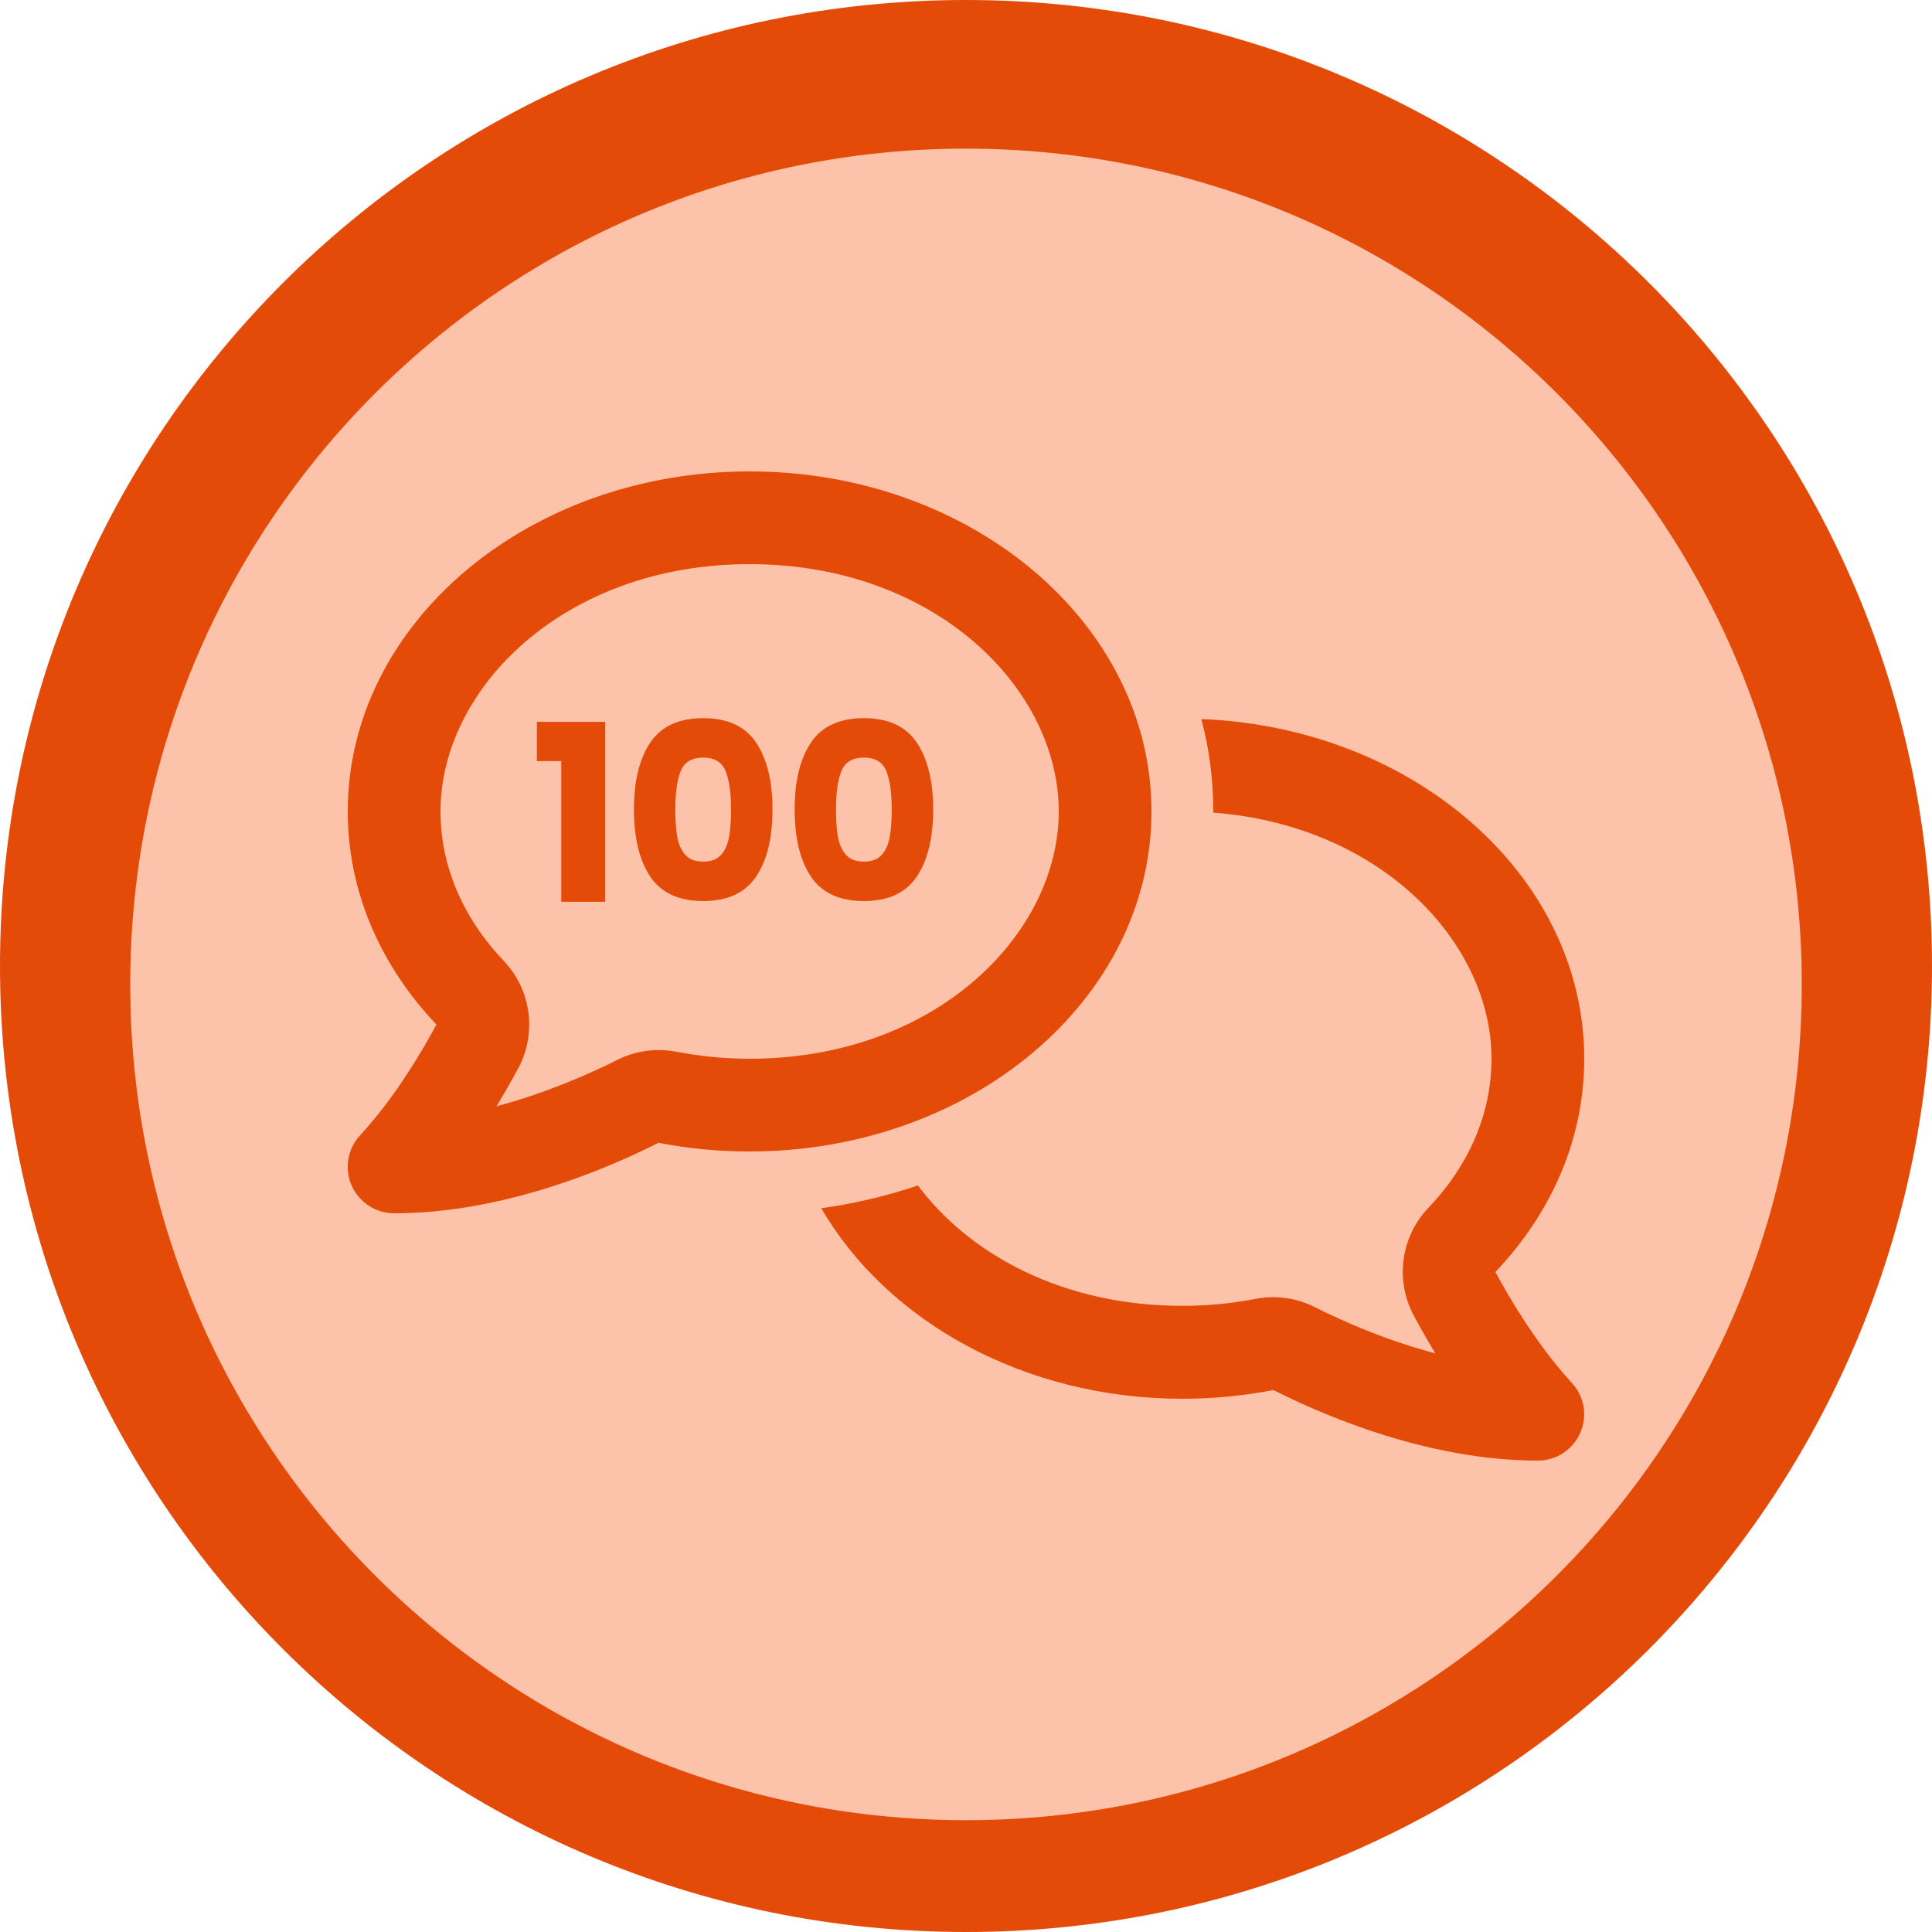
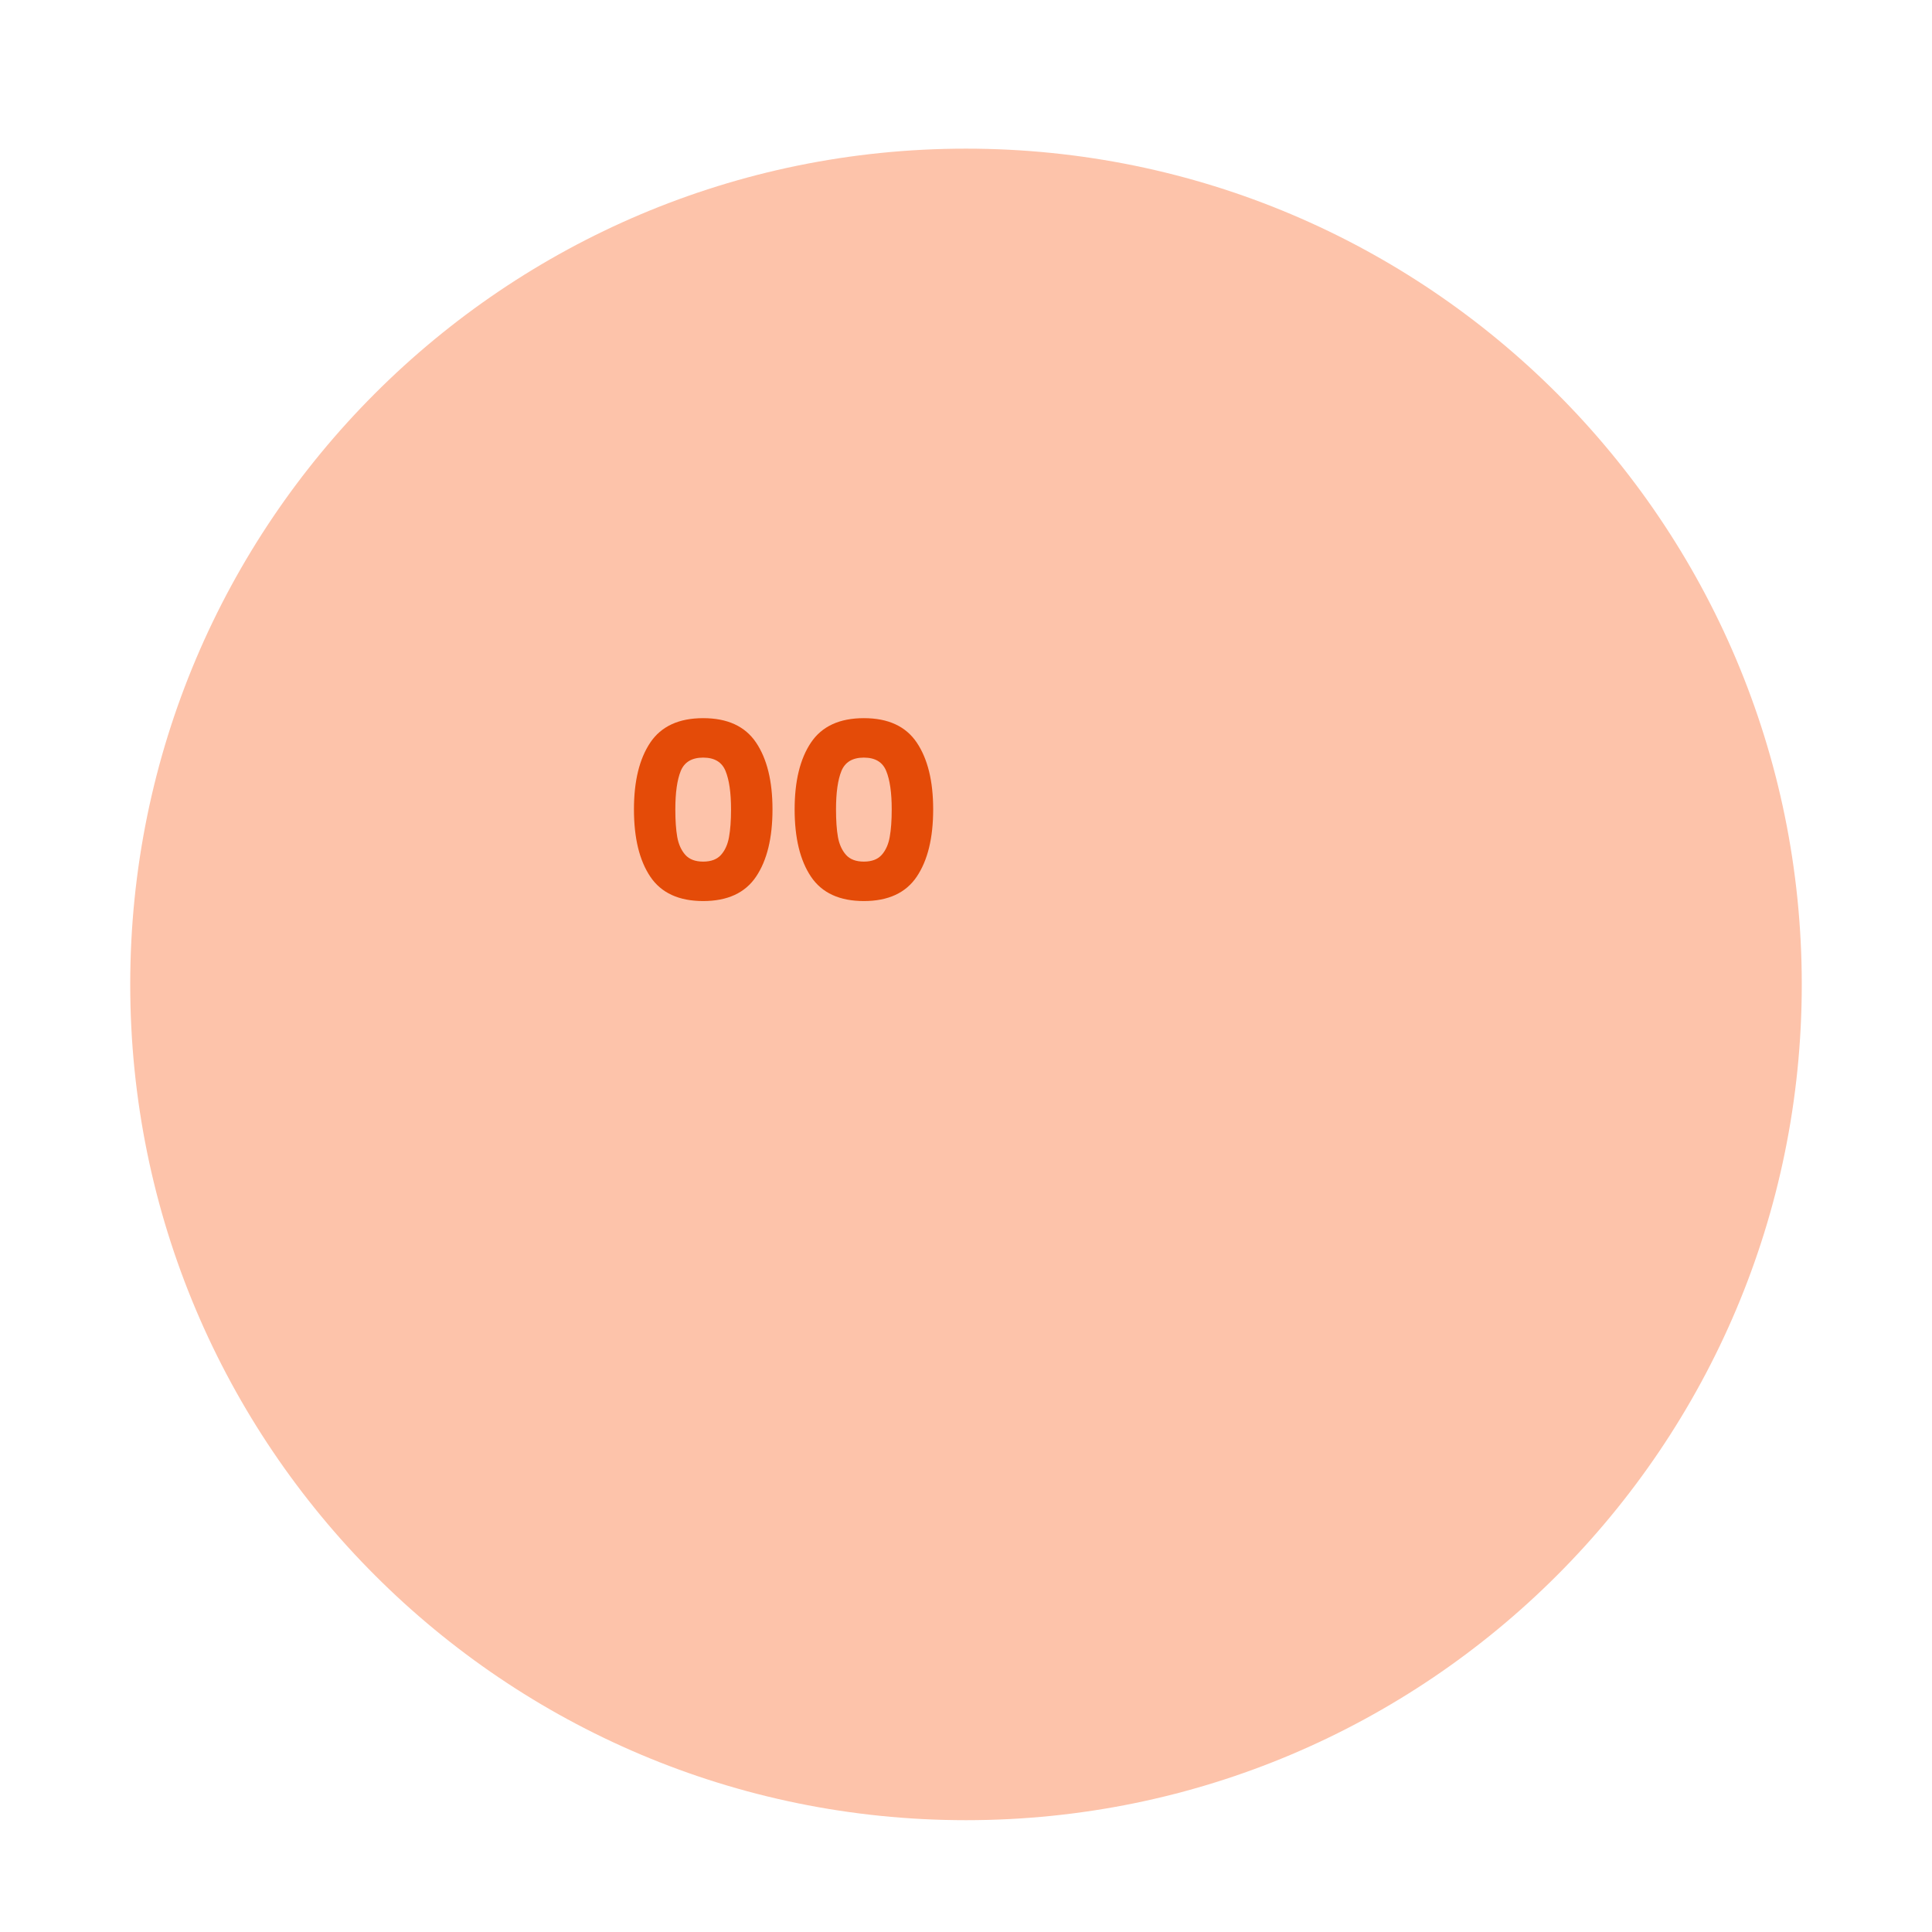
<svg xmlns="http://www.w3.org/2000/svg" width="500" zoomAndPan="magnify" viewBox="0 0 375 375" height="500" preserveAspectRatio="xMidYMid meet" version="1.0">
  <defs>
    <g />
    <clipPath id="787f47a19a">
      <path d="M 187.5 0 C 83.945 0 0 83.945 0 187.5 C 0 291.055 83.945 375 187.5 375 C 291.055 375 375 291.055 375 187.5 C 375 83.945 291.055 0 187.5 0 Z M 187.5 0 " clip-rule="nonzero" />
    </clipPath>
    <clipPath id="6c328a8576">
      <path d="M 25.277 28.852 L 349.723 28.852 L 349.723 353.297 L 25.277 353.297 Z M 25.277 28.852 " clip-rule="nonzero" />
    </clipPath>
    <clipPath id="50b1900e0c">
      <path d="M 187.5 28.852 C 97.906 28.852 25.277 101.48 25.277 191.074 C 25.277 280.668 97.906 353.297 187.5 353.297 C 277.094 353.297 349.723 280.668 349.723 191.074 C 349.723 101.48 277.094 28.852 187.5 28.852 Z M 187.5 28.852 " clip-rule="nonzero" />
    </clipPath>
    <clipPath id="630cb2afaf">
      <path d="M 67.5 91.5 L 307.5 91.5 L 307.5 283.5 L 67.5 283.5 Z M 67.5 91.5 " clip-rule="nonzero" />
    </clipPath>
  </defs>
  <g clip-path="url(#787f47a19a)">
-     <rect x="-37.5" width="450" fill="#e44b08" y="-37.5" height="450" fill-opacity="1" />
-   </g>
+     </g>
  <g clip-path="url(#6c328a8576)">
    <g clip-path="url(#50b1900e0c)">
      <path fill="#fdc3aa" d="M 25.277 28.852 L 349.723 28.852 L 349.723 353.297 L 25.277 353.297 Z M 25.277 28.852 " fill-opacity="1" fill-rule="nonzero" />
    </g>
  </g>
  <g clip-path="url(#630cb2afaf)">
-     <path fill="#e44b08" d="M 100.574 207.414 C 104.25 200.551 103.125 192.113 97.762 186.488 C 89.773 178.086 85.5 168 85.5 157.5 C 85.5 133.688 109.426 109.5 145.5 109.5 C 181.574 109.5 205.5 133.688 205.5 157.5 C 205.5 181.312 181.574 205.5 145.5 205.5 C 140.586 205.5 135.824 205.012 131.324 204.148 C 127.426 203.398 123.375 203.926 119.812 205.727 C 118.273 206.512 116.699 207.262 115.086 207.977 C 109.086 210.676 102.75 213.039 96.375 214.727 C 97.426 213 98.398 211.312 99.336 209.625 C 99.75 208.914 100.164 208.164 100.539 207.414 Z M 67.5 157.5 C 67.5 173.176 73.949 187.539 84.711 198.863 C 84.375 199.5 84 200.176 83.664 200.773 C 79.801 207.676 75.301 214.461 69.938 220.312 C 67.461 222.938 66.824 226.762 68.211 230.023 C 69.676 233.363 72.898 235.5 76.5 235.5 C 92.625 235.5 108.938 230.512 122.512 224.363 C 124.312 223.539 126.113 222.676 127.836 221.812 C 133.5 222.938 139.426 223.5 145.5 223.5 C 188.586 223.5 223.5 193.949 223.5 157.5 C 223.5 121.051 188.586 91.5 145.5 91.5 C 102.414 91.5 67.5 121.051 67.5 157.5 Z M 229.5 271.5 C 235.574 271.5 241.461 270.898 247.164 269.812 C 248.887 270.676 250.688 271.539 252.488 272.363 C 266.062 278.512 282.375 283.5 298.5 283.5 C 302.102 283.5 305.324 281.363 306.75 278.062 C 308.176 274.762 307.5 270.938 305.023 268.352 C 299.699 262.5 295.199 255.711 291.301 248.812 C 290.961 248.176 290.586 247.539 290.25 246.898 C 301.051 235.539 307.5 221.176 307.5 205.5 C 307.5 170.102 274.539 141.188 233.176 139.574 C 234.711 145.273 235.5 151.273 235.5 157.5 L 235.5 157.727 C 268.199 160.238 289.5 183.039 289.5 205.5 C 289.5 216 285.227 226.086 277.238 234.449 C 271.875 240.074 270.75 248.551 274.426 255.375 C 274.836 256.125 275.25 256.875 275.625 257.586 C 276.562 259.273 277.574 260.961 278.586 262.688 C 272.211 261 265.875 258.676 259.875 255.938 C 258.262 255.227 256.688 254.477 255.148 253.688 C 251.586 251.887 247.539 251.363 243.637 252.113 C 239.102 253.012 234.375 253.461 229.461 253.461 C 206.324 253.461 188.211 243.523 178.164 230.102 C 172.164 232.125 165.863 233.625 159.414 234.523 C 172.125 256.426 198.75 271.5 229.5 271.5 Z M 229.5 271.5 " fill-opacity="1" fill-rule="nonzero" />
-   </g>
+     </g>
  <g fill="#e44b08" fill-opacity="1">
    <g transform="translate(102.907, 175.035)">
      <g>
-         <path d="M 1.297 -27.312 L 1.297 -34.922 L 14.547 -34.922 L 14.547 0 L 6.031 0 L 6.031 -27.312 Z M 1.297 -27.312 " />
-       </g>
+         </g>
    </g>
  </g>
  <g fill="#e44b08" fill-opacity="1">
    <g transform="translate(120.893, 175.035)">
      <g>
        <path d="M 2.156 -17.938 C 2.156 -23.426 3.211 -27.75 5.328 -30.906 C 7.453 -34.062 10.875 -35.641 15.594 -35.641 C 20.312 -35.641 23.734 -34.062 25.859 -30.906 C 27.984 -27.75 29.047 -23.426 29.047 -17.938 C 29.047 -12.383 27.984 -8.031 25.859 -4.875 C 23.734 -1.719 20.312 -0.141 15.594 -0.141 C 10.875 -0.141 7.453 -1.719 5.328 -4.875 C 3.211 -8.031 2.156 -12.383 2.156 -17.938 Z M 21 -17.938 C 21 -21.164 20.645 -23.645 19.938 -25.375 C 19.238 -27.113 17.789 -27.984 15.594 -27.984 C 13.395 -27.984 11.941 -27.113 11.234 -25.375 C 10.535 -23.645 10.188 -21.164 10.188 -17.938 C 10.188 -15.77 10.312 -13.977 10.562 -12.562 C 10.82 -11.145 11.344 -9.992 12.125 -9.109 C 12.906 -8.234 14.062 -7.797 15.594 -7.797 C 17.125 -7.797 18.281 -8.234 19.062 -9.109 C 19.844 -9.992 20.359 -11.145 20.609 -12.562 C 20.867 -13.977 21 -15.77 21 -17.938 Z M 21 -17.938 " />
      </g>
    </g>
  </g>
  <g fill="#e44b08" fill-opacity="1">
    <g transform="translate(152.082, 175.035)">
      <g>
        <path d="M 2.156 -17.938 C 2.156 -23.426 3.211 -27.75 5.328 -30.906 C 7.453 -34.062 10.875 -35.641 15.594 -35.641 C 20.312 -35.641 23.734 -34.062 25.859 -30.906 C 27.984 -27.75 29.047 -23.426 29.047 -17.938 C 29.047 -12.383 27.984 -8.031 25.859 -4.875 C 23.734 -1.719 20.312 -0.141 15.594 -0.141 C 10.875 -0.141 7.453 -1.719 5.328 -4.875 C 3.211 -8.031 2.156 -12.383 2.156 -17.938 Z M 21 -17.938 C 21 -21.164 20.645 -23.645 19.938 -25.375 C 19.238 -27.113 17.789 -27.984 15.594 -27.984 C 13.395 -27.984 11.941 -27.113 11.234 -25.375 C 10.535 -23.645 10.188 -21.164 10.188 -17.938 C 10.188 -15.77 10.312 -13.977 10.562 -12.562 C 10.82 -11.145 11.344 -9.992 12.125 -9.109 C 12.906 -8.234 14.062 -7.797 15.594 -7.797 C 17.125 -7.797 18.281 -8.234 19.062 -9.109 C 19.844 -9.992 20.359 -11.145 20.609 -12.562 C 20.867 -13.977 21 -15.77 21 -17.938 Z M 21 -17.938 " />
      </g>
    </g>
  </g>
</svg>